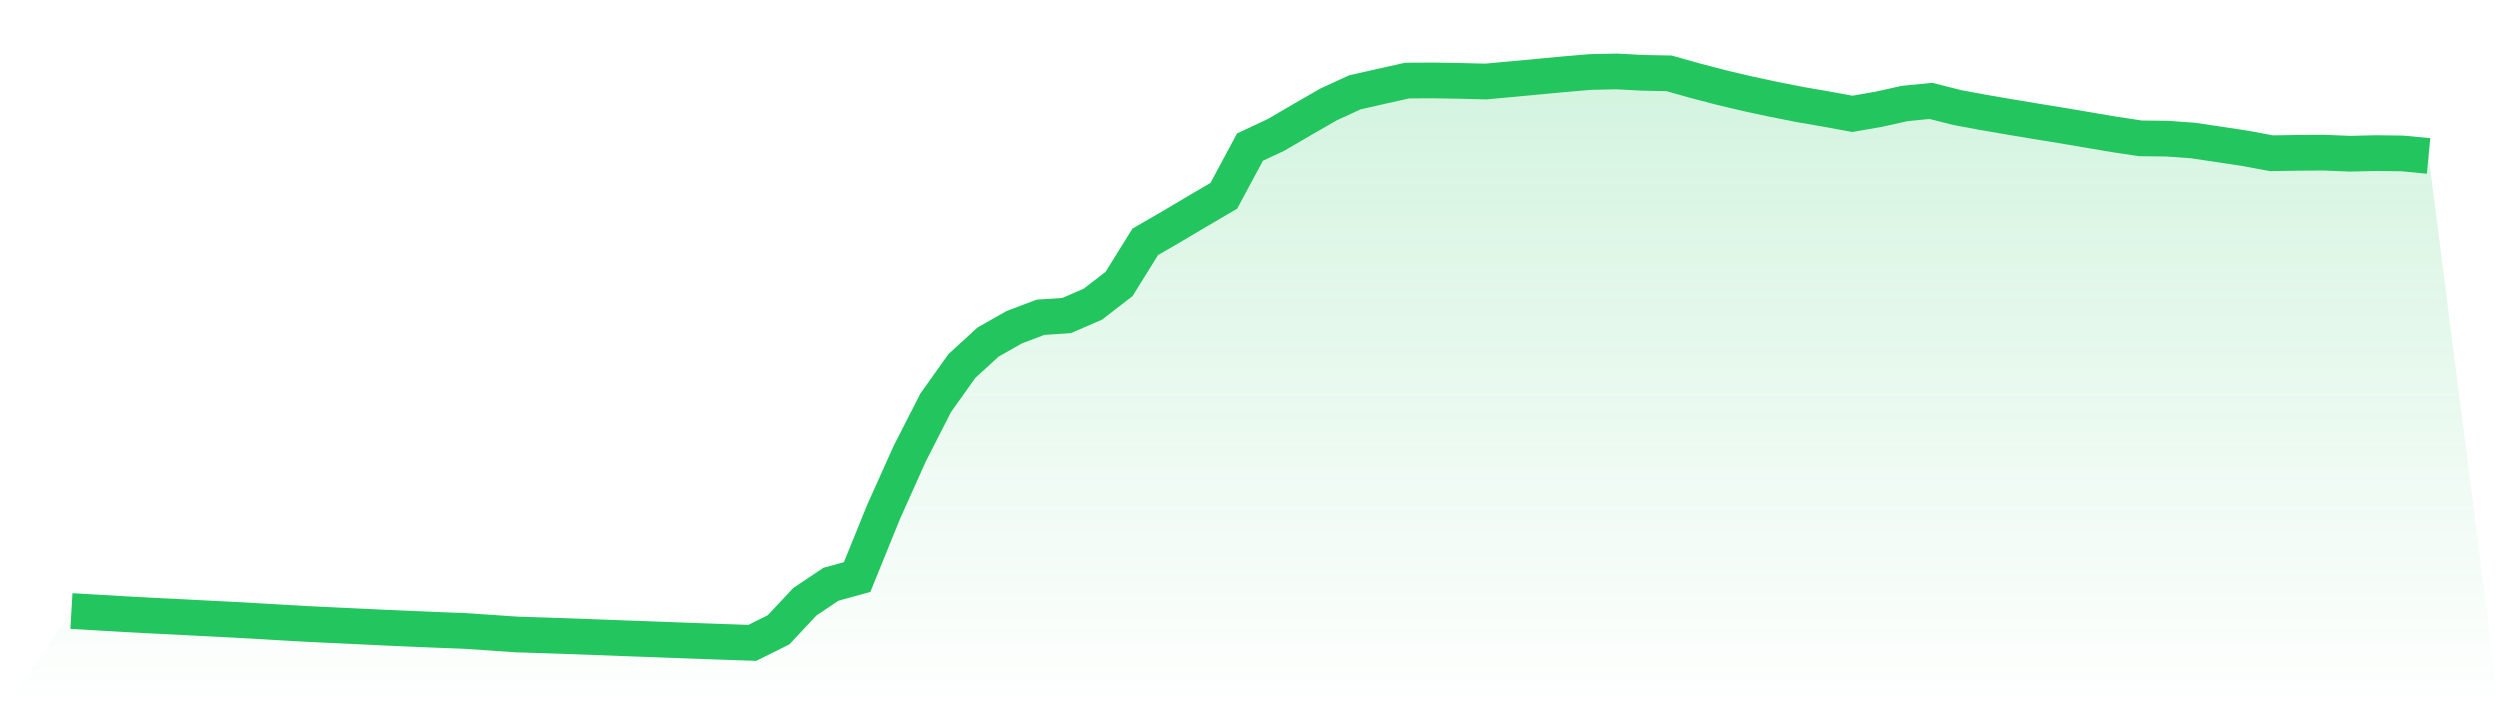
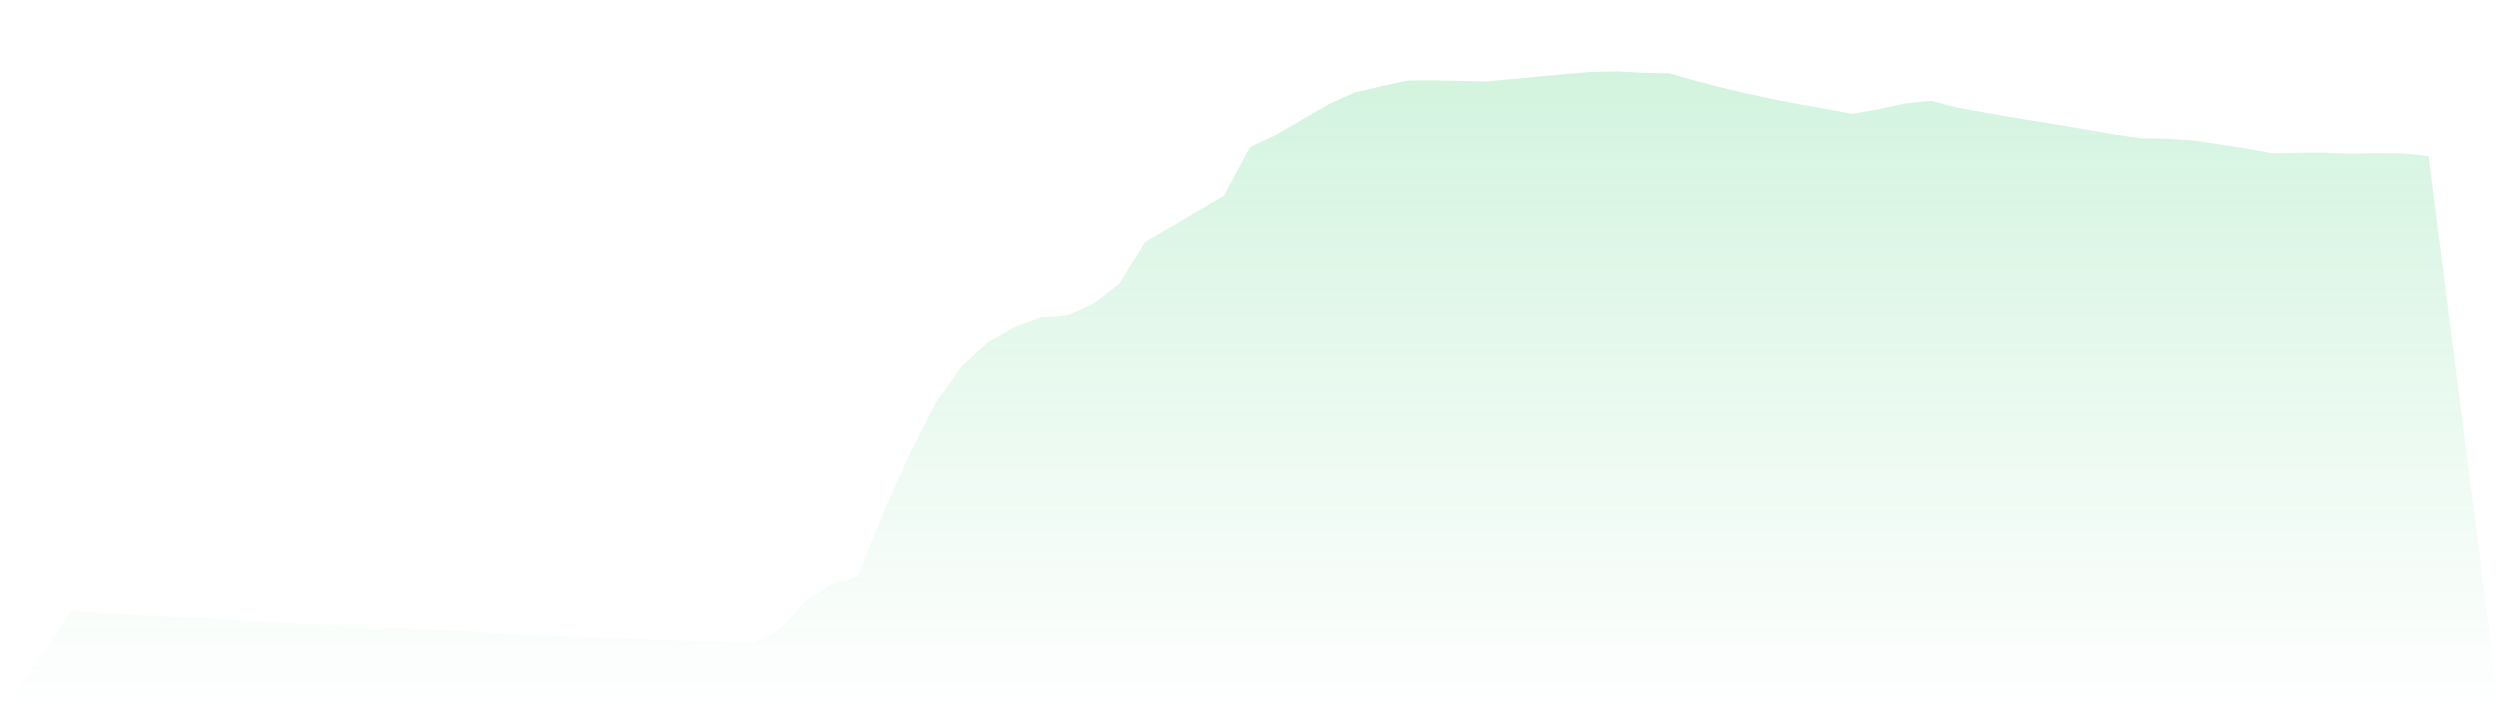
<svg xmlns="http://www.w3.org/2000/svg" viewBox="0 0 140 40">
  <defs>
    <linearGradient id="gradient" x1="0" x2="0" y1="0" y2="1">
      <stop offset="0%" stop-color="#22c55e" stop-opacity="0.2" />
      <stop offset="100%" stop-color="#22c55e" stop-opacity="0" />
    </linearGradient>
  </defs>
  <path d="M4,34.217 L4,34.217 L5.467,34.303 L6.933,34.389 L8.4,34.468 L9.867,34.54 L11.333,34.617 L12.8,34.691 L14.267,34.77 L15.733,34.858 L17.2,34.941 L18.667,35.011 L20.133,35.08 L21.6,35.15 L23.067,35.215 L24.533,35.275 L26,35.331 L27.467,35.429 L28.933,35.531 L30.4,35.577 L31.867,35.626 L33.333,35.68 L34.8,35.737 L36.267,35.789 L37.733,35.844 L39.2,35.898 L40.667,35.951 L42.133,36 L43.6,35.269 L45.067,33.701 L46.533,32.718 L48,32.314 L49.467,28.697 L50.933,25.429 L52.4,22.554 L53.867,20.495 L55.333,19.153 L56.8,18.323 L58.267,17.767 L59.733,17.669 L61.2,17.034 L62.667,15.902 L64.133,13.543 L65.6,12.694 L67.067,11.824 L68.533,10.965 L70,8.236 L71.467,7.549 L72.933,6.692 L74.4,5.848 L75.867,5.173 L77.333,4.839 L78.8,4.512 L80.267,4.505 L81.733,4.529 L83.2,4.565 L84.667,4.431 L86.133,4.294 L87.6,4.156 L89.067,4.032 L90.533,4 L92,4.079 L93.467,4.107 L94.933,4.52 L96.4,4.903 L97.867,5.25 L99.333,5.564 L100.8,5.853 L102.267,6.107 L103.733,6.376 L105.2,6.12 L106.667,5.795 L108.133,5.65 L109.6,6.022 L111.067,6.294 L112.533,6.546 L114,6.791 L115.467,7.029 L116.933,7.278 L118.4,7.527 L119.867,7.748 L121.333,7.763 L122.8,7.868 L124.267,8.086 L125.733,8.308 L127.2,8.582 L128.667,8.558 L130.133,8.549 L131.6,8.608 L133.067,8.574 L134.533,8.592 L136,8.733 L140,40 L0,40 z" fill="url(#gradient)" />
-   <path d="M4,34.217 L4,34.217 L5.467,34.303 L6.933,34.389 L8.4,34.468 L9.867,34.54 L11.333,34.617 L12.8,34.691 L14.267,34.77 L15.733,34.858 L17.2,34.941 L18.667,35.011 L20.133,35.08 L21.6,35.15 L23.067,35.215 L24.533,35.275 L26,35.331 L27.467,35.429 L28.933,35.531 L30.4,35.577 L31.867,35.626 L33.333,35.68 L34.8,35.737 L36.267,35.789 L37.733,35.844 L39.2,35.898 L40.667,35.951 L42.133,36 L43.6,35.269 L45.067,33.701 L46.533,32.718 L48,32.314 L49.467,28.697 L50.933,25.429 L52.4,22.554 L53.867,20.495 L55.333,19.153 L56.8,18.323 L58.267,17.767 L59.733,17.669 L61.2,17.034 L62.667,15.902 L64.133,13.543 L65.6,12.694 L67.067,11.824 L68.533,10.965 L70,8.236 L71.467,7.549 L72.933,6.692 L74.4,5.848 L75.867,5.173 L77.333,4.839 L78.8,4.512 L80.267,4.505 L81.733,4.529 L83.2,4.565 L84.667,4.431 L86.133,4.294 L87.6,4.156 L89.067,4.032 L90.533,4 L92,4.079 L93.467,4.107 L94.933,4.52 L96.4,4.903 L97.867,5.25 L99.333,5.564 L100.8,5.853 L102.267,6.107 L103.733,6.376 L105.2,6.12 L106.667,5.795 L108.133,5.65 L109.6,6.022 L111.067,6.294 L112.533,6.546 L114,6.791 L115.467,7.029 L116.933,7.278 L118.4,7.527 L119.867,7.748 L121.333,7.763 L122.8,7.868 L124.267,8.086 L125.733,8.308 L127.2,8.582 L128.667,8.558 L130.133,8.549 L131.6,8.608 L133.067,8.574 L134.533,8.592 L136,8.733" fill="none" stroke="#22c55e" stroke-width="2" />
</svg>